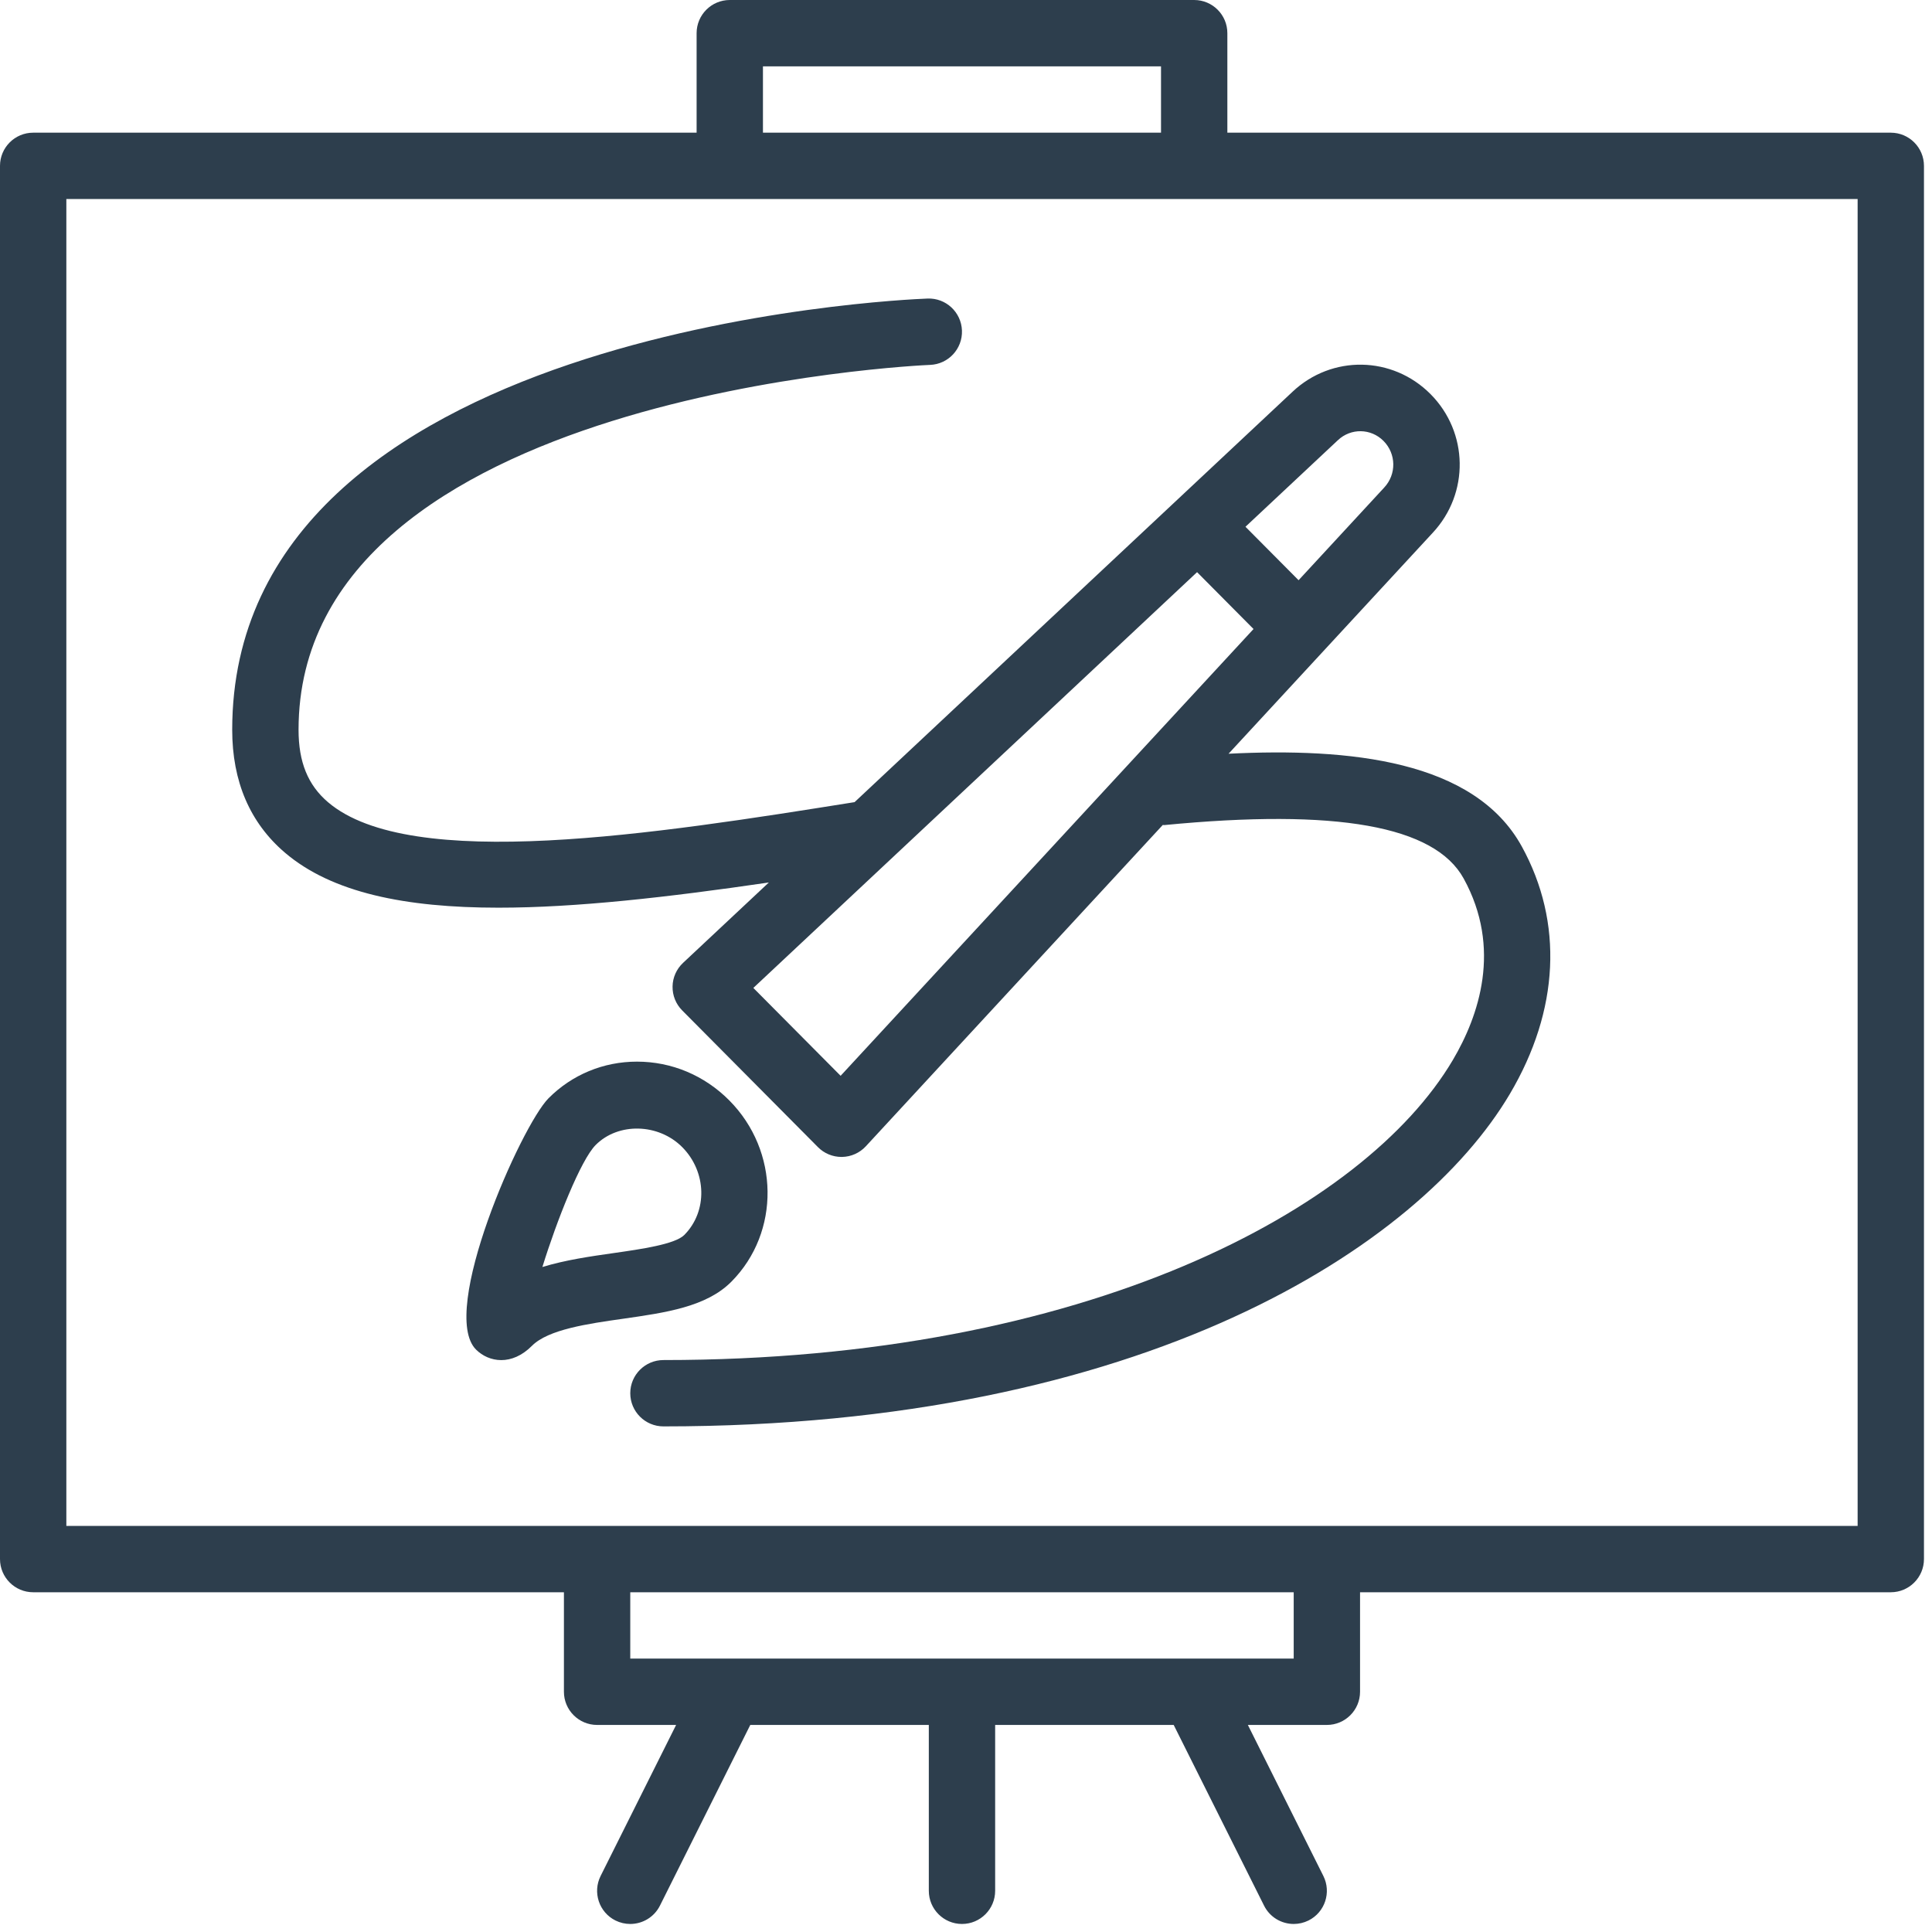
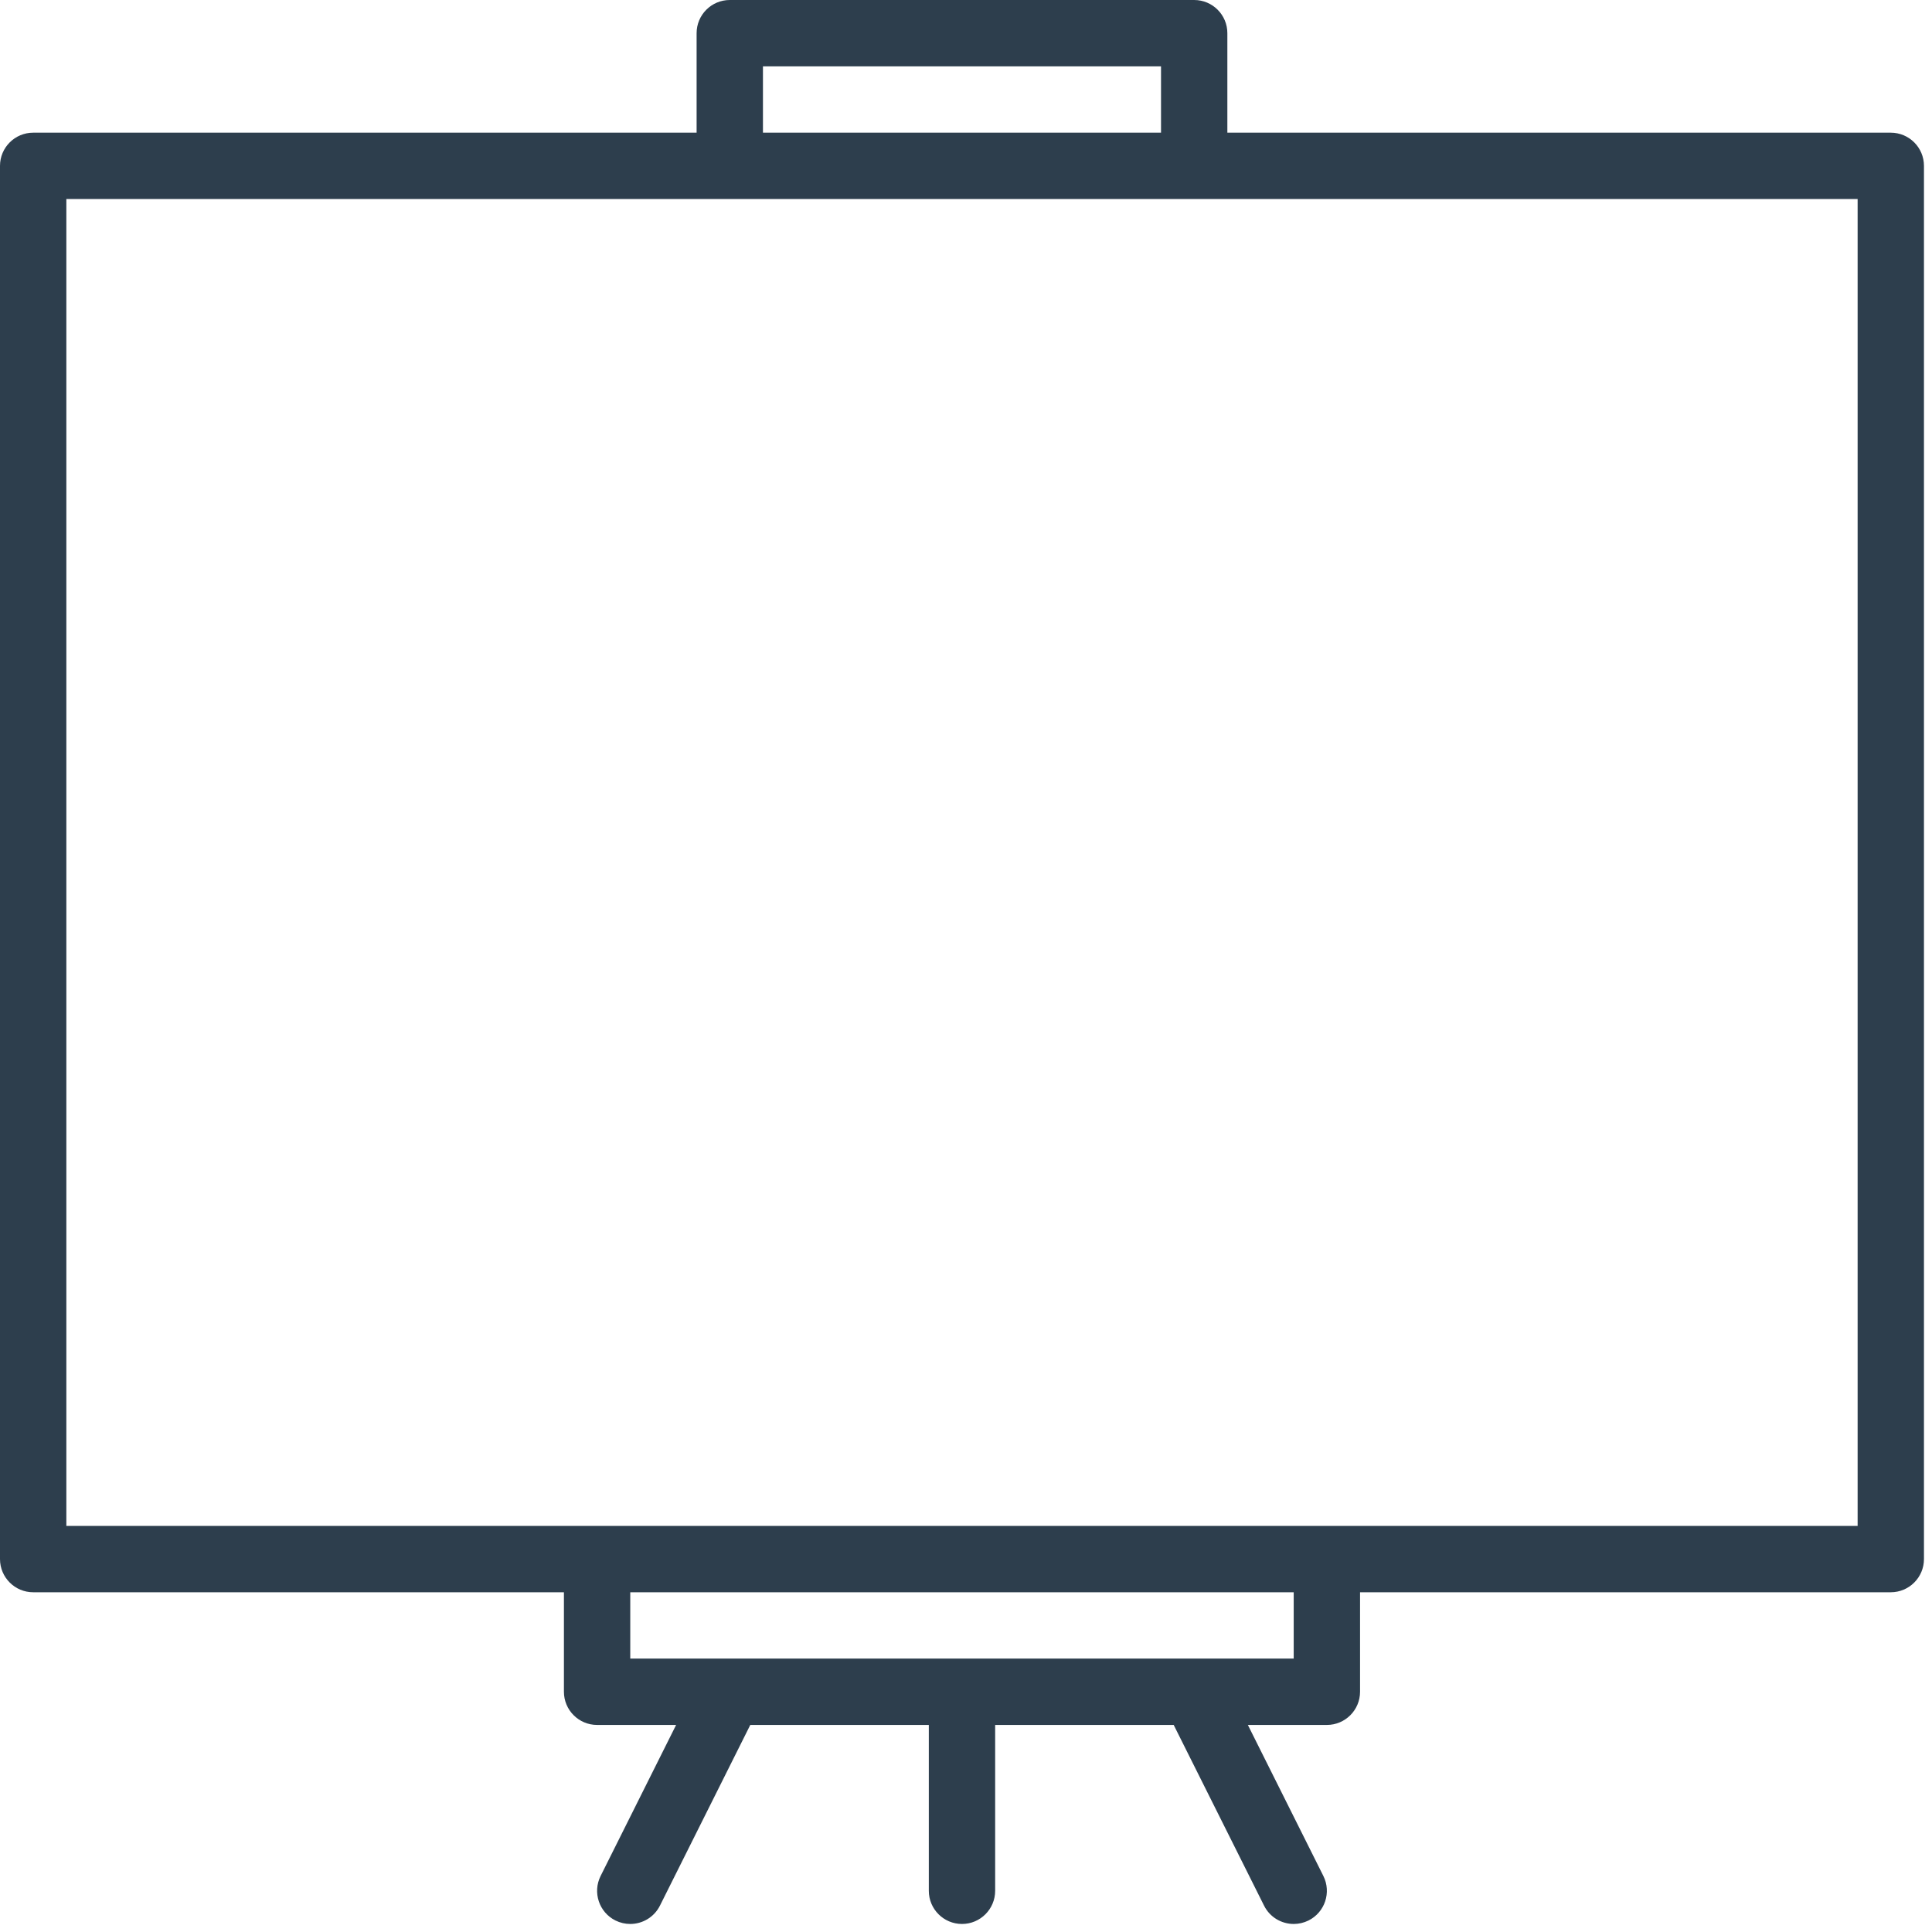
<svg xmlns="http://www.w3.org/2000/svg" width="100%" height="100%" viewBox="0 0 202 202" version="1.1" xml:space="preserve" style="fill-rule:evenodd;clip-rule:evenodd;stroke-linejoin:round;stroke-miterlimit:2;">
-   <path d="M34.291,83.87c-2.098,-1.79 -3.076,-4.193 -3.076,-7.568c-0,-35.227 65.37,-38.13 66.029,-38.151c1.914,-0.073 3.406,-1.682 3.333,-3.597c-0.073,-1.914 -1.675,-3.412 -3.597,-3.339c-2.969,0.114 -72.702,3.211 -72.702,45.087c-0,5.404 1.856,9.725 5.511,12.847c4.911,4.189 12.583,5.754 22.336,5.754c8.112,-0 17.671,-1.086 28.263,-2.636l-8.973,8.407c-0.683,0.641 -1.082,1.529 -1.096,2.466c-0.017,0.94 0.347,1.841 1.01,2.507l14.192,14.293c0.652,0.656 1.536,1.023 2.459,1.023l0.062,0c0.944,-0.017 1.842,-0.419 2.484,-1.113l31.048,-33.597c0.052,-0.004 0.097,0.021 0.149,0.014c18.035,-1.748 28.28,0.079 31.308,5.584c4.02,7.307 1.599,14.362 -1.138,18.992c-9.229,15.604 -38.328,31.357 -82.527,31.357c-1.915,-0 -3.469,1.553 -3.469,3.468c0,1.914 1.554,3.468 3.469,3.468c50.148,0 79.018,-18.729 88.5,-34.766c5.168,-8.743 5.611,-17.927 1.245,-25.866c-4.96,-9.018 -17.994,-10.329 -30.66,-9.698l21.355,-23.109c3.839,-4.124 3.738,-10.488 -0.233,-14.487c-3.985,-4.013 -10.335,-4.12 -14.442,-0.243l-45.781,42.9c-20.747,3.312 -46.423,7.37 -55.059,0.003Zm53.599,28.61l-9.125,-9.188l46.395,-43.471l5.903,5.945l-43.173,46.714Zm51.993,-66.456c1.356,-1.28 3.451,-1.248 4.769,0.076c1.335,1.346 1.37,3.486 0.069,4.88l-8.948,9.684l-5.553,-5.588l9.663,-9.052Z" style="fill:#2d3e4d;fill-rule:nonzero;" />
  <path d="M197.692,13.873l-69.366,0l0,-10.405c0,-1.914 -1.553,-3.468 -3.468,-3.468l-48.556,0c-1.914,0 -3.468,1.554 -3.468,3.468l-0,10.405l-69.366,0c-1.914,0 -3.468,1.554 -3.468,3.468l0,145.668c0,1.915 1.554,3.469 3.468,3.469l55.493,-0l-0,10.404c-0,1.915 1.554,3.469 3.468,3.469l8.262,-0l-7.894,15.791c-0.857,1.713 -0.163,3.798 1.55,4.654c0.496,0.246 1.027,0.364 1.547,0.364c1.273,0 2.497,-0.7 3.107,-1.918l9.445,-18.891l18.666,-0l-0,17.341c-0,1.915 1.554,3.468 3.468,3.468c1.915,0 3.468,-1.553 3.468,-3.468l0,-17.341l18.667,-0l9.447,18.891c0.607,1.218 1.832,1.918 3.104,1.918c0.521,0 1.051,-0.118 1.547,-0.364c1.714,-0.856 2.407,-2.941 1.551,-4.654l-7.894,-15.791l8.261,-0c1.915,-0 3.469,-1.554 3.469,-3.469l-0,-10.404l55.492,-0c1.915,-0 3.468,-1.554 3.468,-3.469l0,-145.668c0,-1.914 -1.553,-3.468 -3.468,-3.468Zm-117.922,-6.936l41.62,-0l-0,6.936l-41.62,0l0,-6.936Zm55.493,166.477l-69.366,0l0,-6.936l69.366,-0l-0,6.936Zm58.961,-13.873l-187.287,-0l-0,-138.731l187.287,-0l-0,138.731Z" style="fill:#2d3e4d;fill-rule:nonzero;" />
-   <path d="M76.247,115.05c-2.595,-2.612 -6.021,-4.051 -9.649,-4.051c-3.51,-0 -6.791,1.363 -9.246,3.829c-2.865,2.885 -11.515,22.37 -7.575,26.283c0.662,0.658 1.595,1.095 2.632,1.095c1.023,0 2.151,-0.43 3.208,-1.494c1.707,-1.717 5.862,-2.31 9.528,-2.83c4.481,-0.642 8.712,-1.246 11.324,-3.875c5.129,-5.167 5.032,-13.671 -0.222,-18.957Zm-4.7,14.071c-0.971,0.978 -4.526,1.484 -7.38,1.893c-2.439,0.347 -5.047,0.722 -7.457,1.457c1.491,-4.828 4.009,-11.185 5.566,-12.753c2.369,-2.383 6.576,-2.272 9.053,0.219c2.573,2.594 2.67,6.711 0.218,9.184Z" style="fill:#2d3e4d;fill-rule:nonzero;" />
</svg>